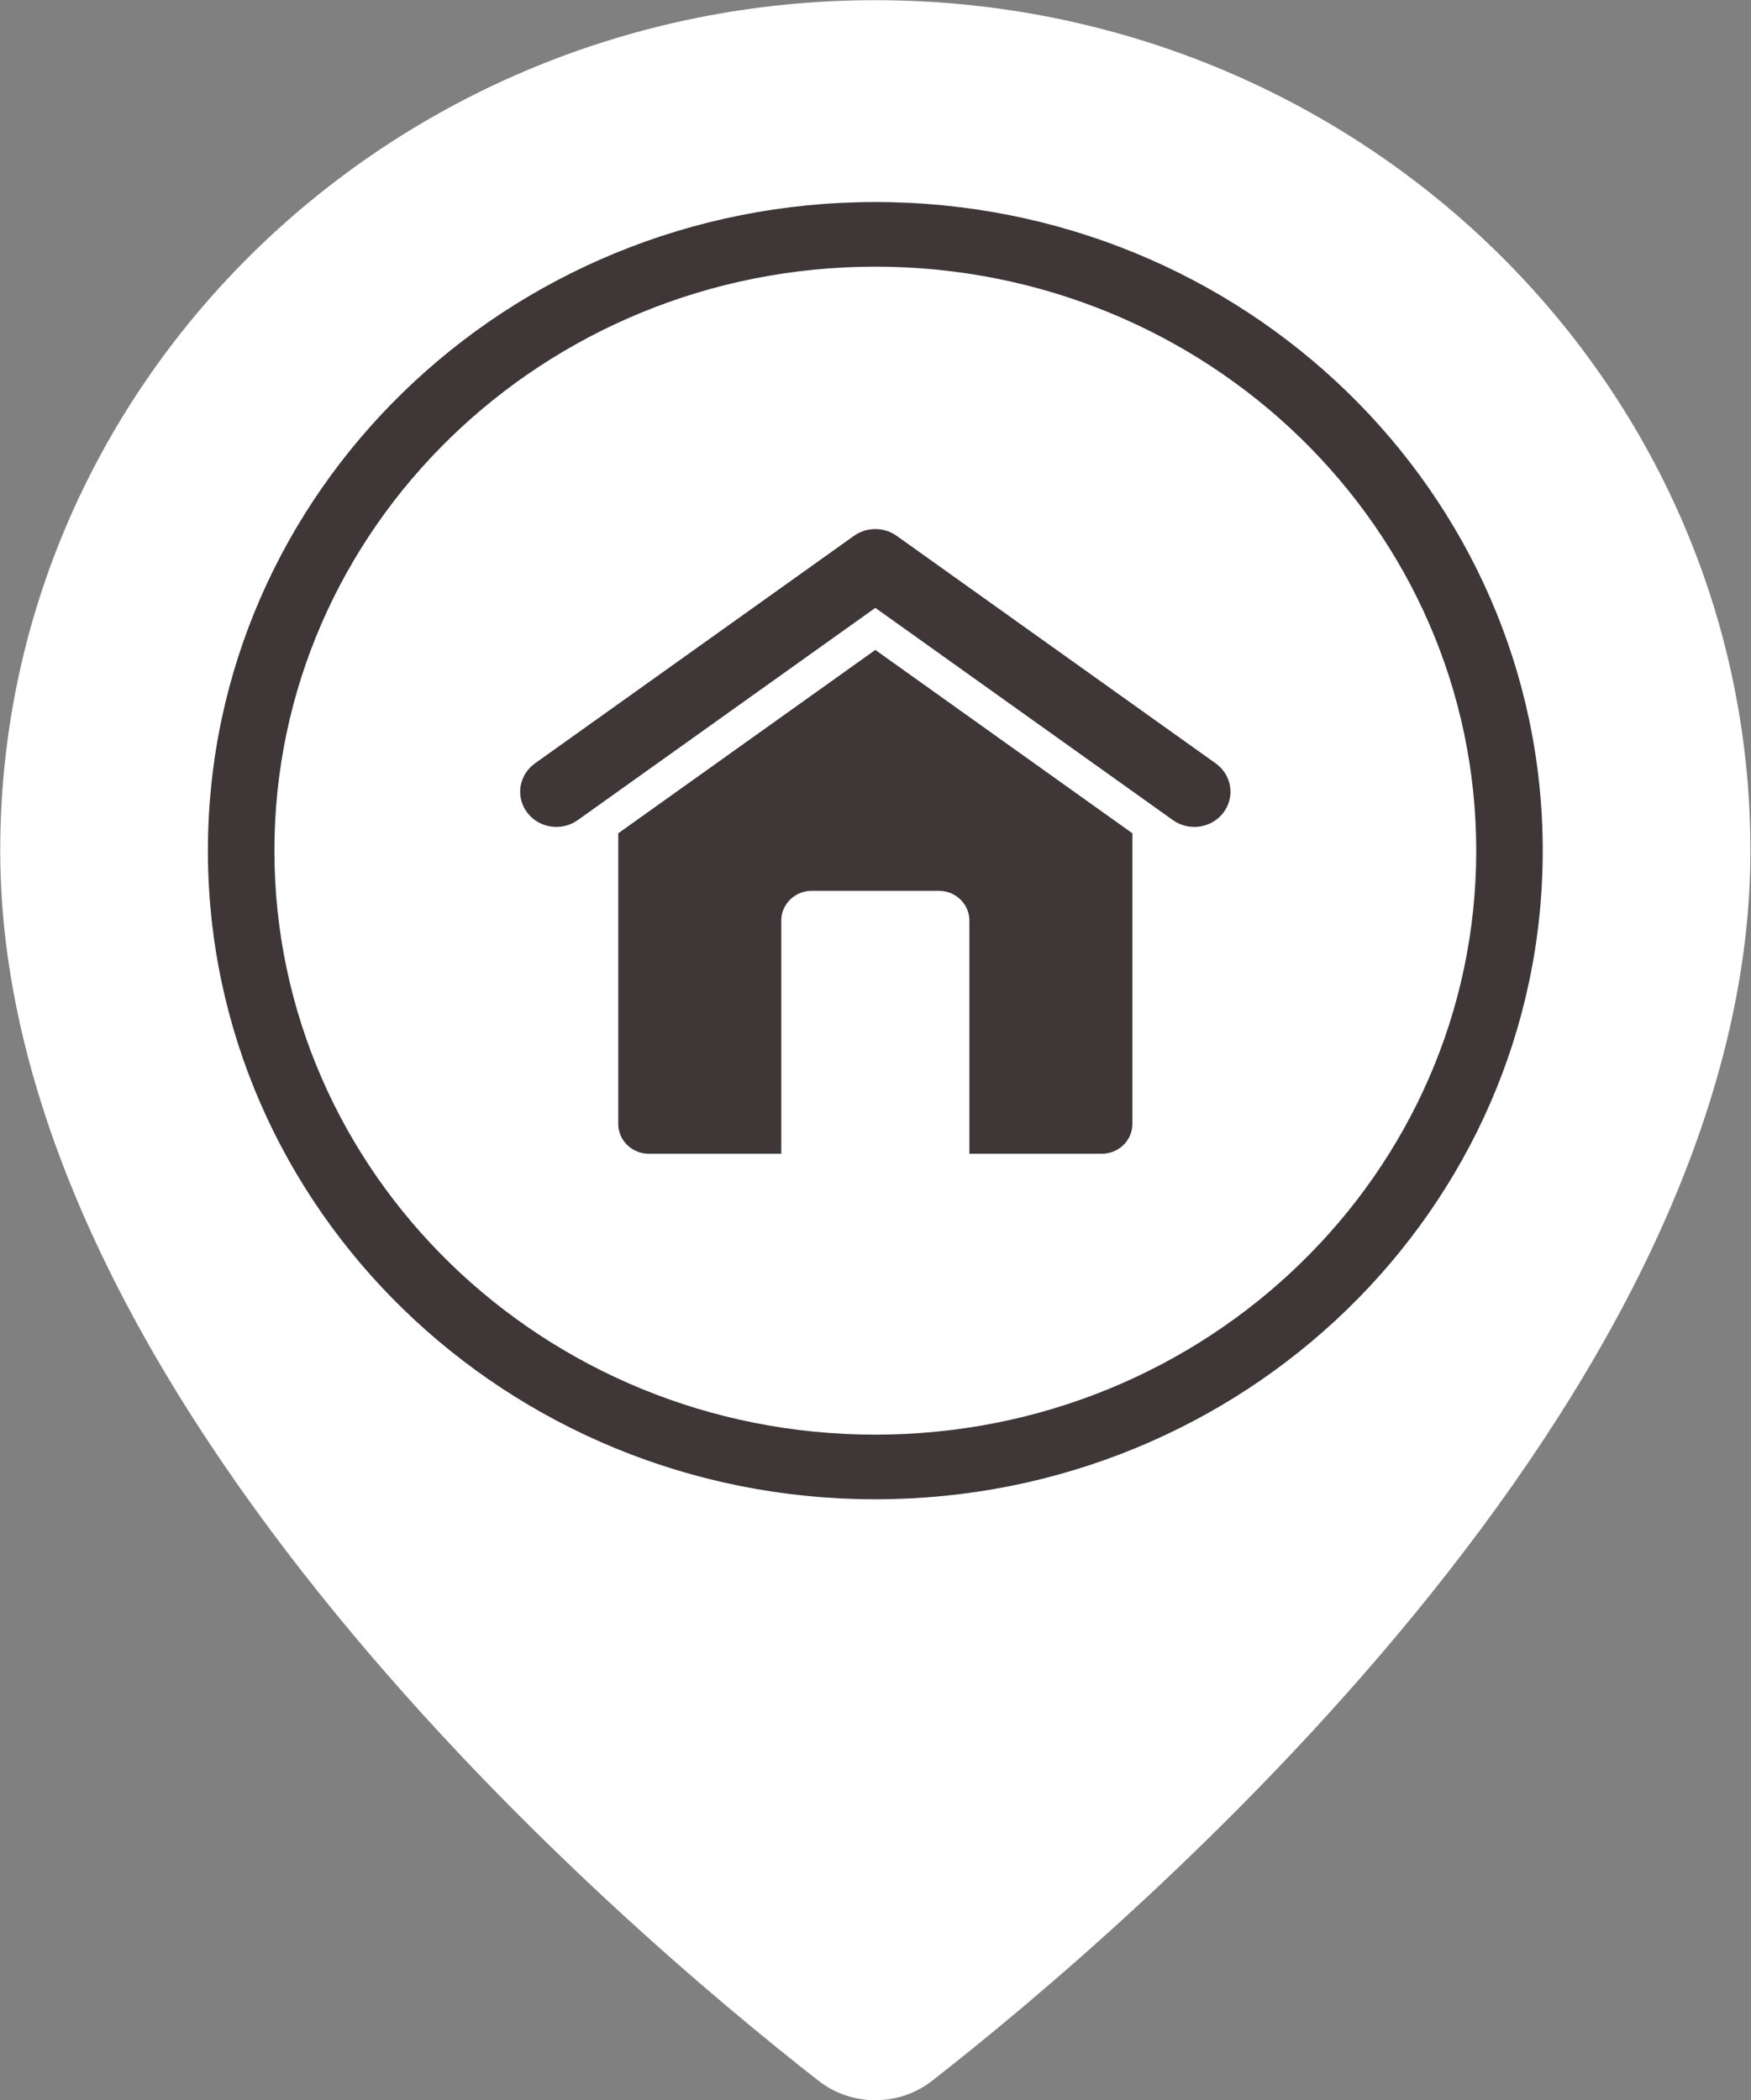
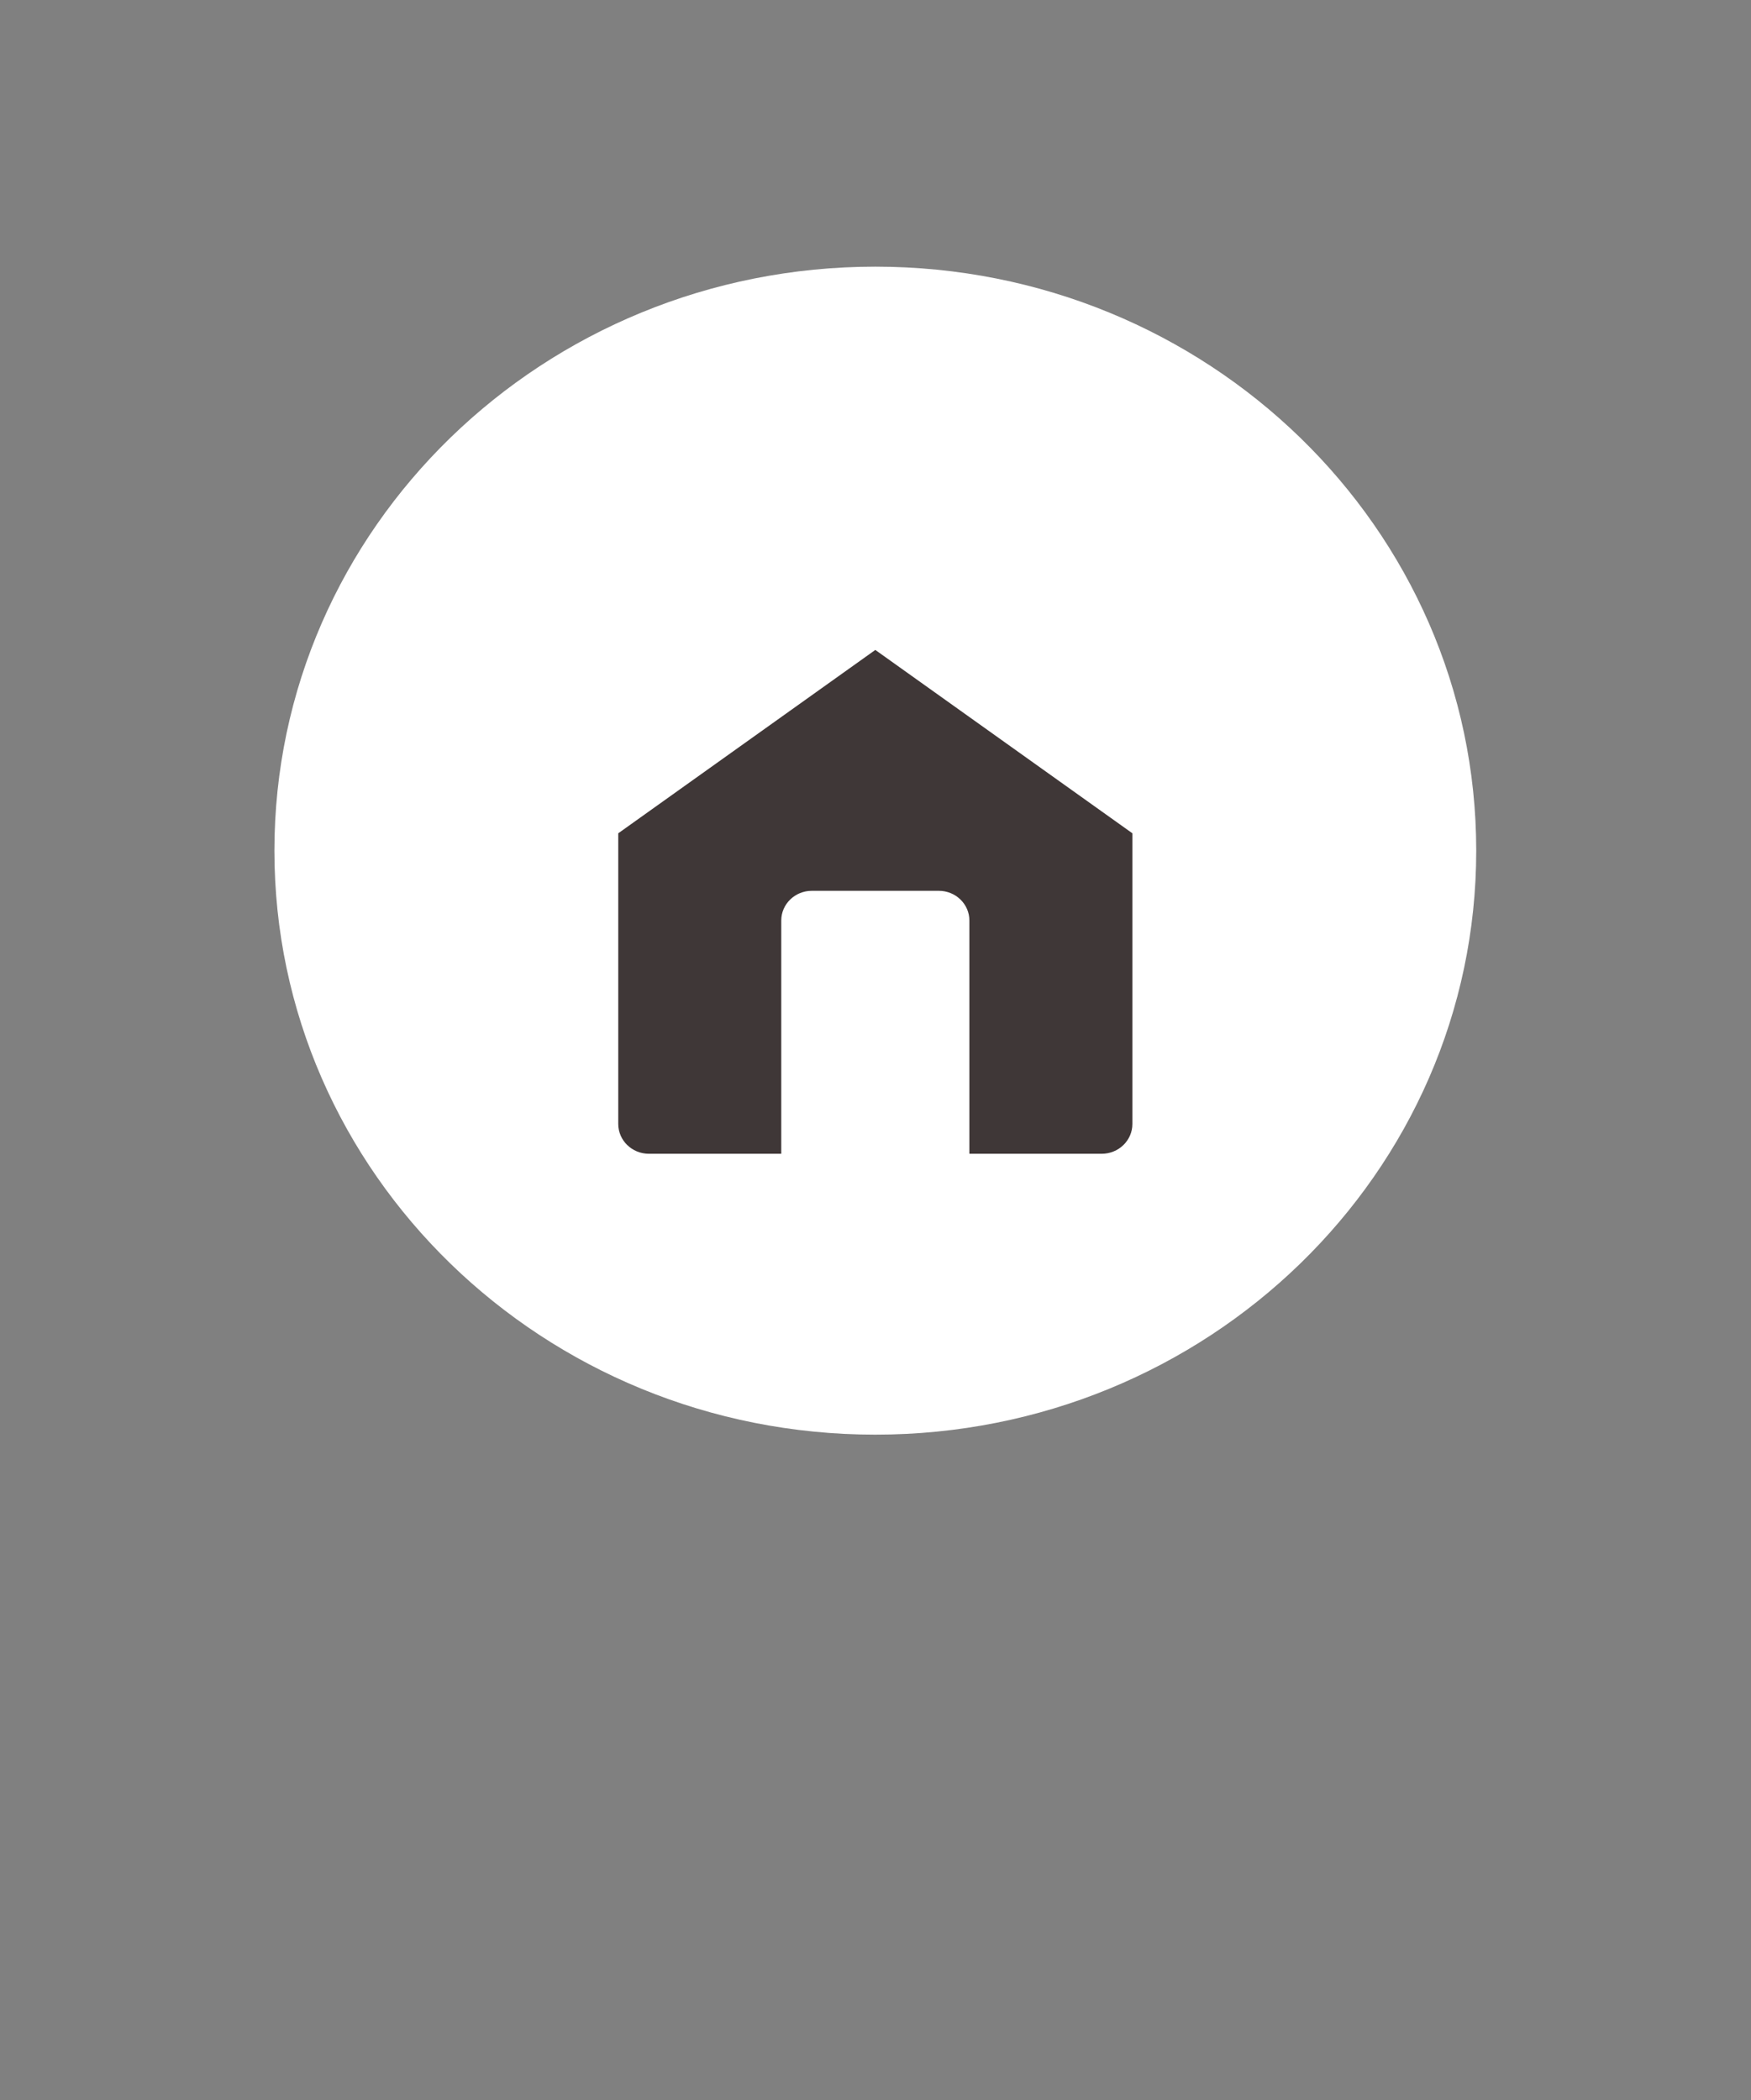
<svg xmlns="http://www.w3.org/2000/svg" width="2960" height="3550" viewBox="0 0 2960 3550" fill="none">
  <rect x="0" y="0" width="2960" height="3550" fill="#808080" stroke="none" />
-   <path d="M2959.04 1437.86C2959.04 2365.42 1903.54 3261.28 1575.67 3517.19C1519.62 3560.94 1439.78 3560.94 1383.73 3517.19C1055.86 3261.28 0.359 2365.42 0.359 1437.86C0.359 643.918 662.683 0.304 1479.7 0.304C2296.71 0.304 2959.04 643.918 2959.04 1437.86Z" fill="white" />
-   <path d="M1479.7 2534.24C2102.81 2534.24 2607.94 2043.37 2607.94 1437.86C2607.94 832.352 2102.81 341.489 1479.7 341.489C856.59 341.489 351.461 832.352 351.461 1437.86C351.461 2043.37 856.59 2534.24 1479.7 2534.24Z" fill="#3F3737" />
  <path d="M1479.7 2424.99C2040.72 2424.99 2495.51 1983.04 2495.51 1437.86C2495.51 892.688 2040.72 450.737 1479.7 450.737C918.68 450.737 463.885 892.688 463.885 1437.86C463.885 1983.04 918.68 2424.99 1479.7 2424.99Z" fill="white" />
  <path d="M1914.26 1408.51V1899.86C1914.26 1927.68 1891.03 1950.23 1862.4 1950.23H1638.71V1555.96C1638.71 1528.21 1615.57 1505.74 1587.02 1505.74H1372.36C1343.83 1505.74 1320.69 1528.22 1320.69 1555.96V1950.23H1096.97C1068.34 1950.23 1045.14 1927.68 1045.14 1899.86V1408.51L1479.69 1098.59L1914.26 1408.51Z" fill="#3F3737" />
-   <path d="M2018.85 1397.74C2006.28 1397.74 1993.61 1394 1982.7 1386.21L1479.7 1027.48L976.698 1386.21C949.46 1405.64 911.173 1399.93 891.179 1373.46C871.189 1346.99 877.065 1309.78 904.303 1290.36L1443.5 905.803C1465.04 890.438 1494.36 890.438 1515.9 905.803L2055.1 1290.36C2082.34 1309.78 2088.21 1346.99 2068.22 1373.46C2056.23 1389.34 2037.66 1397.74 2018.85 1397.74Z" fill="#3F3737" />
</svg>